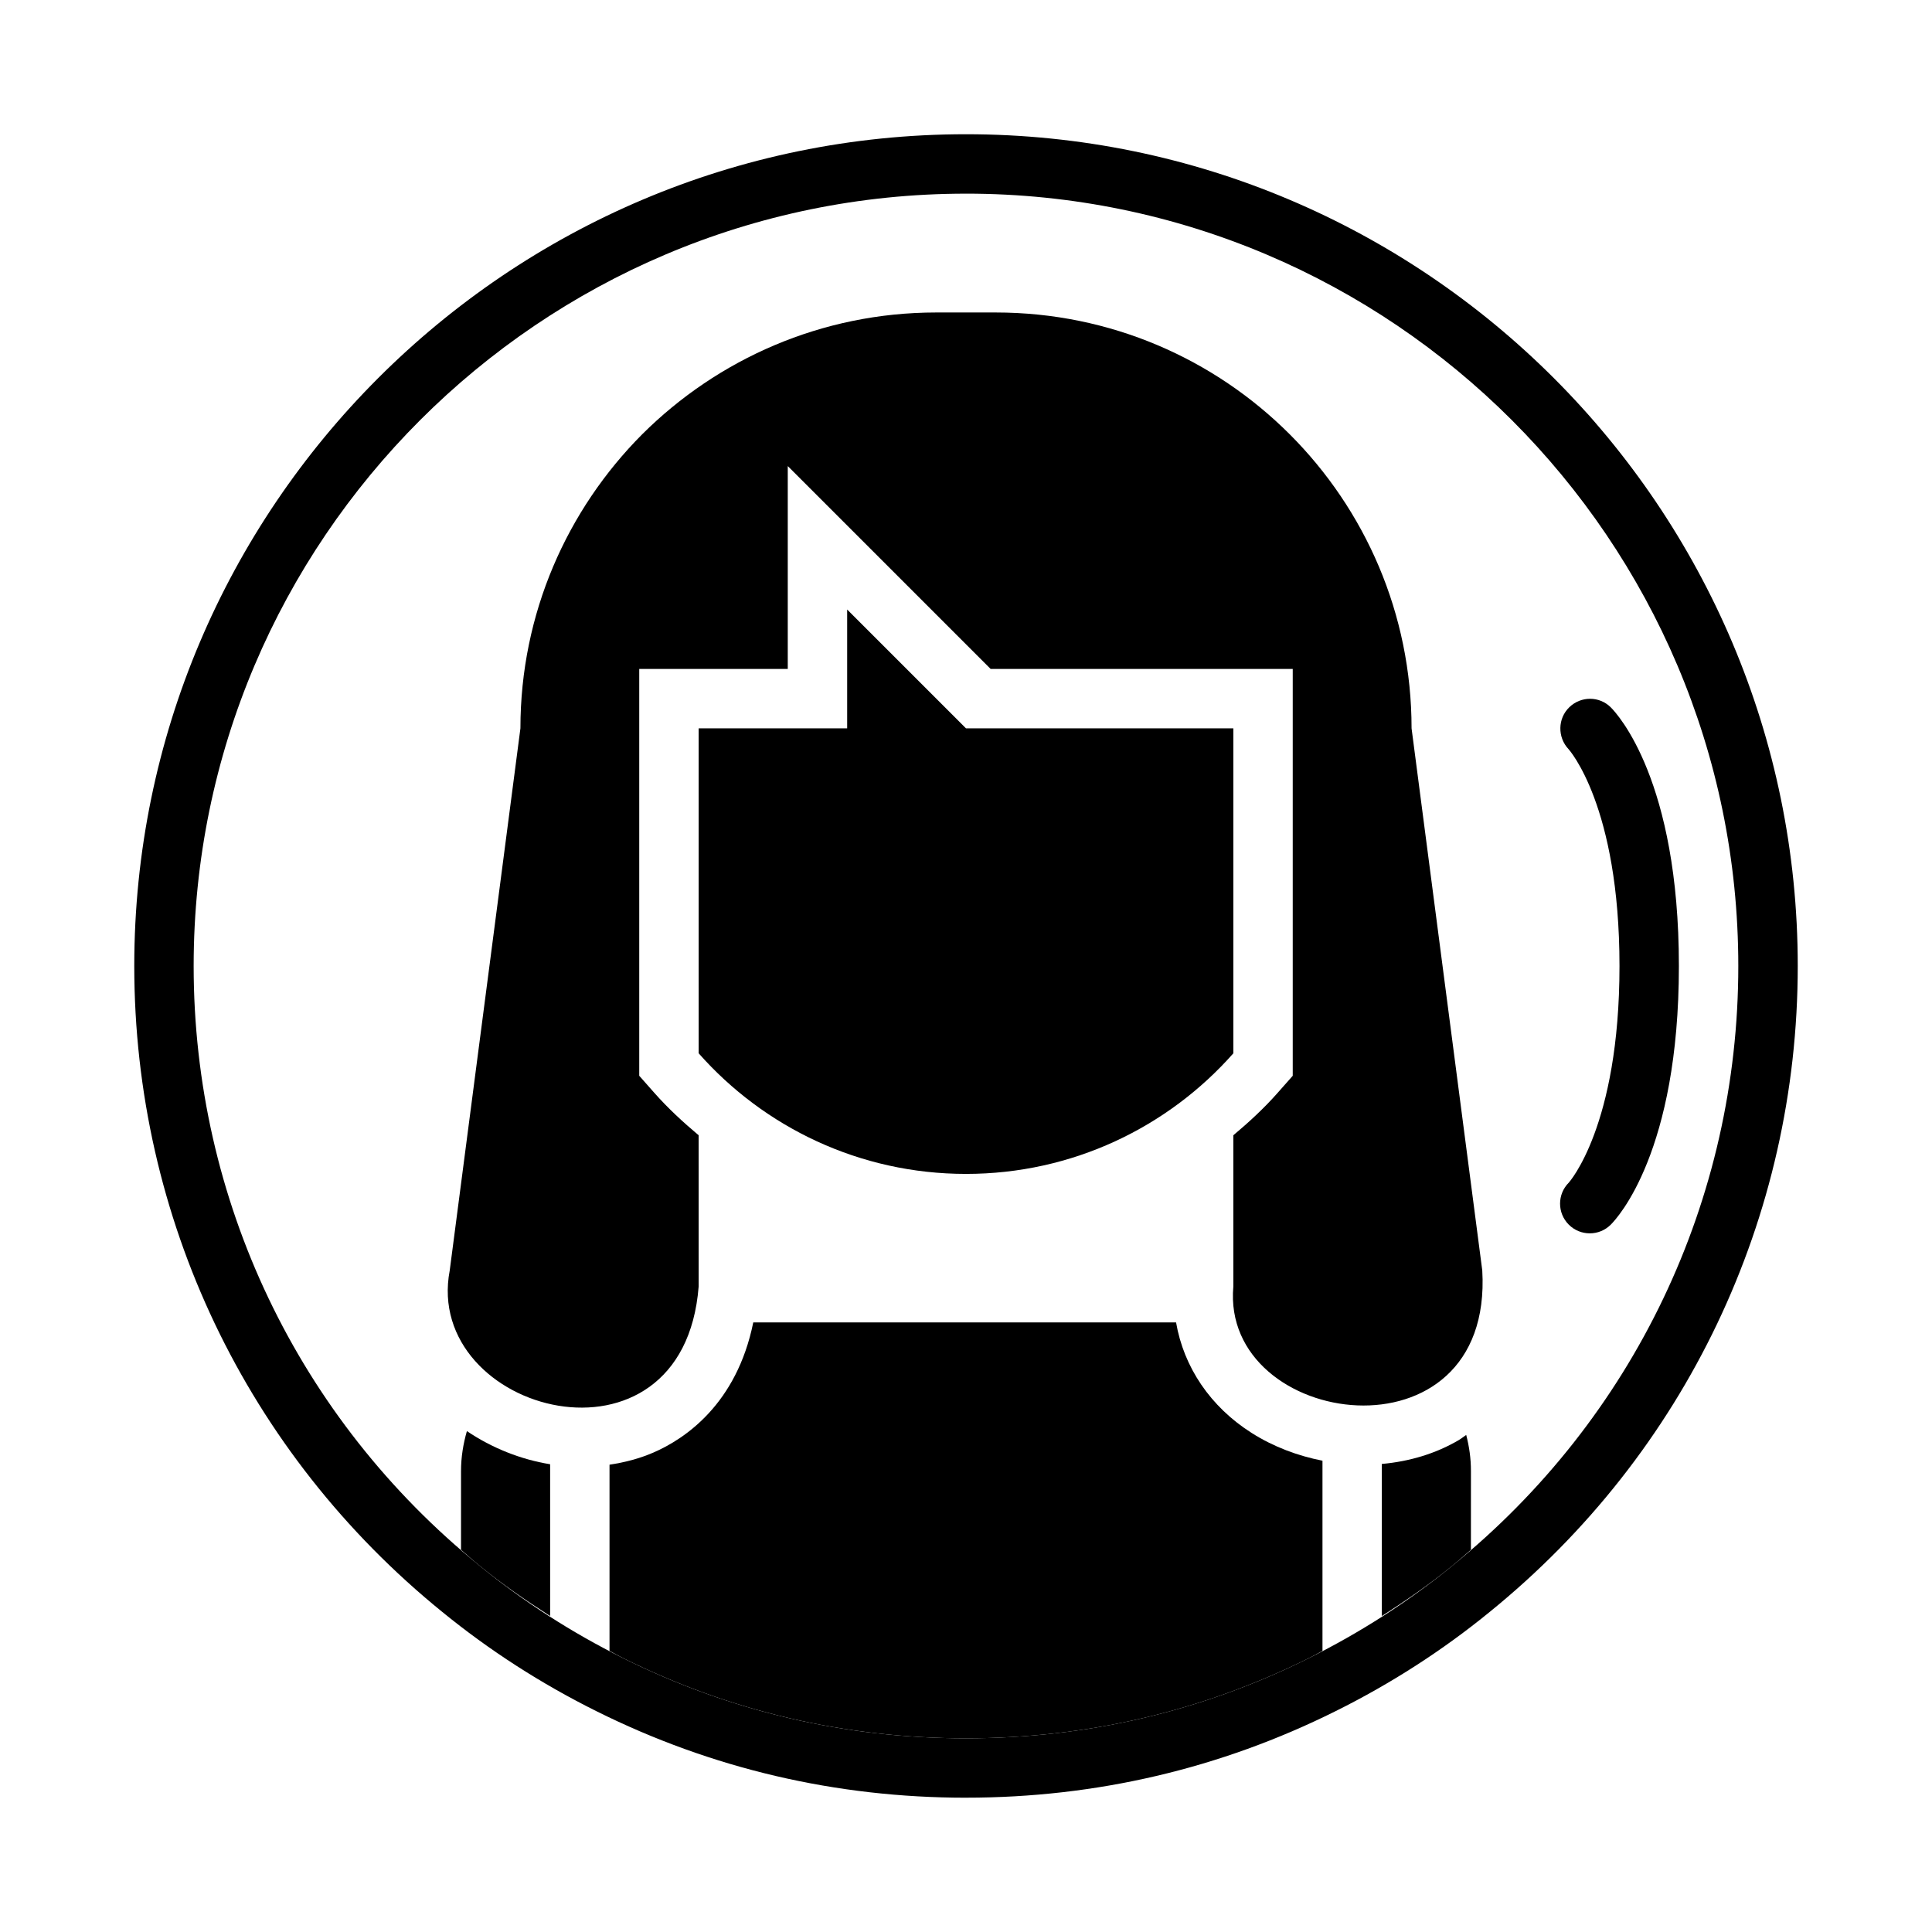
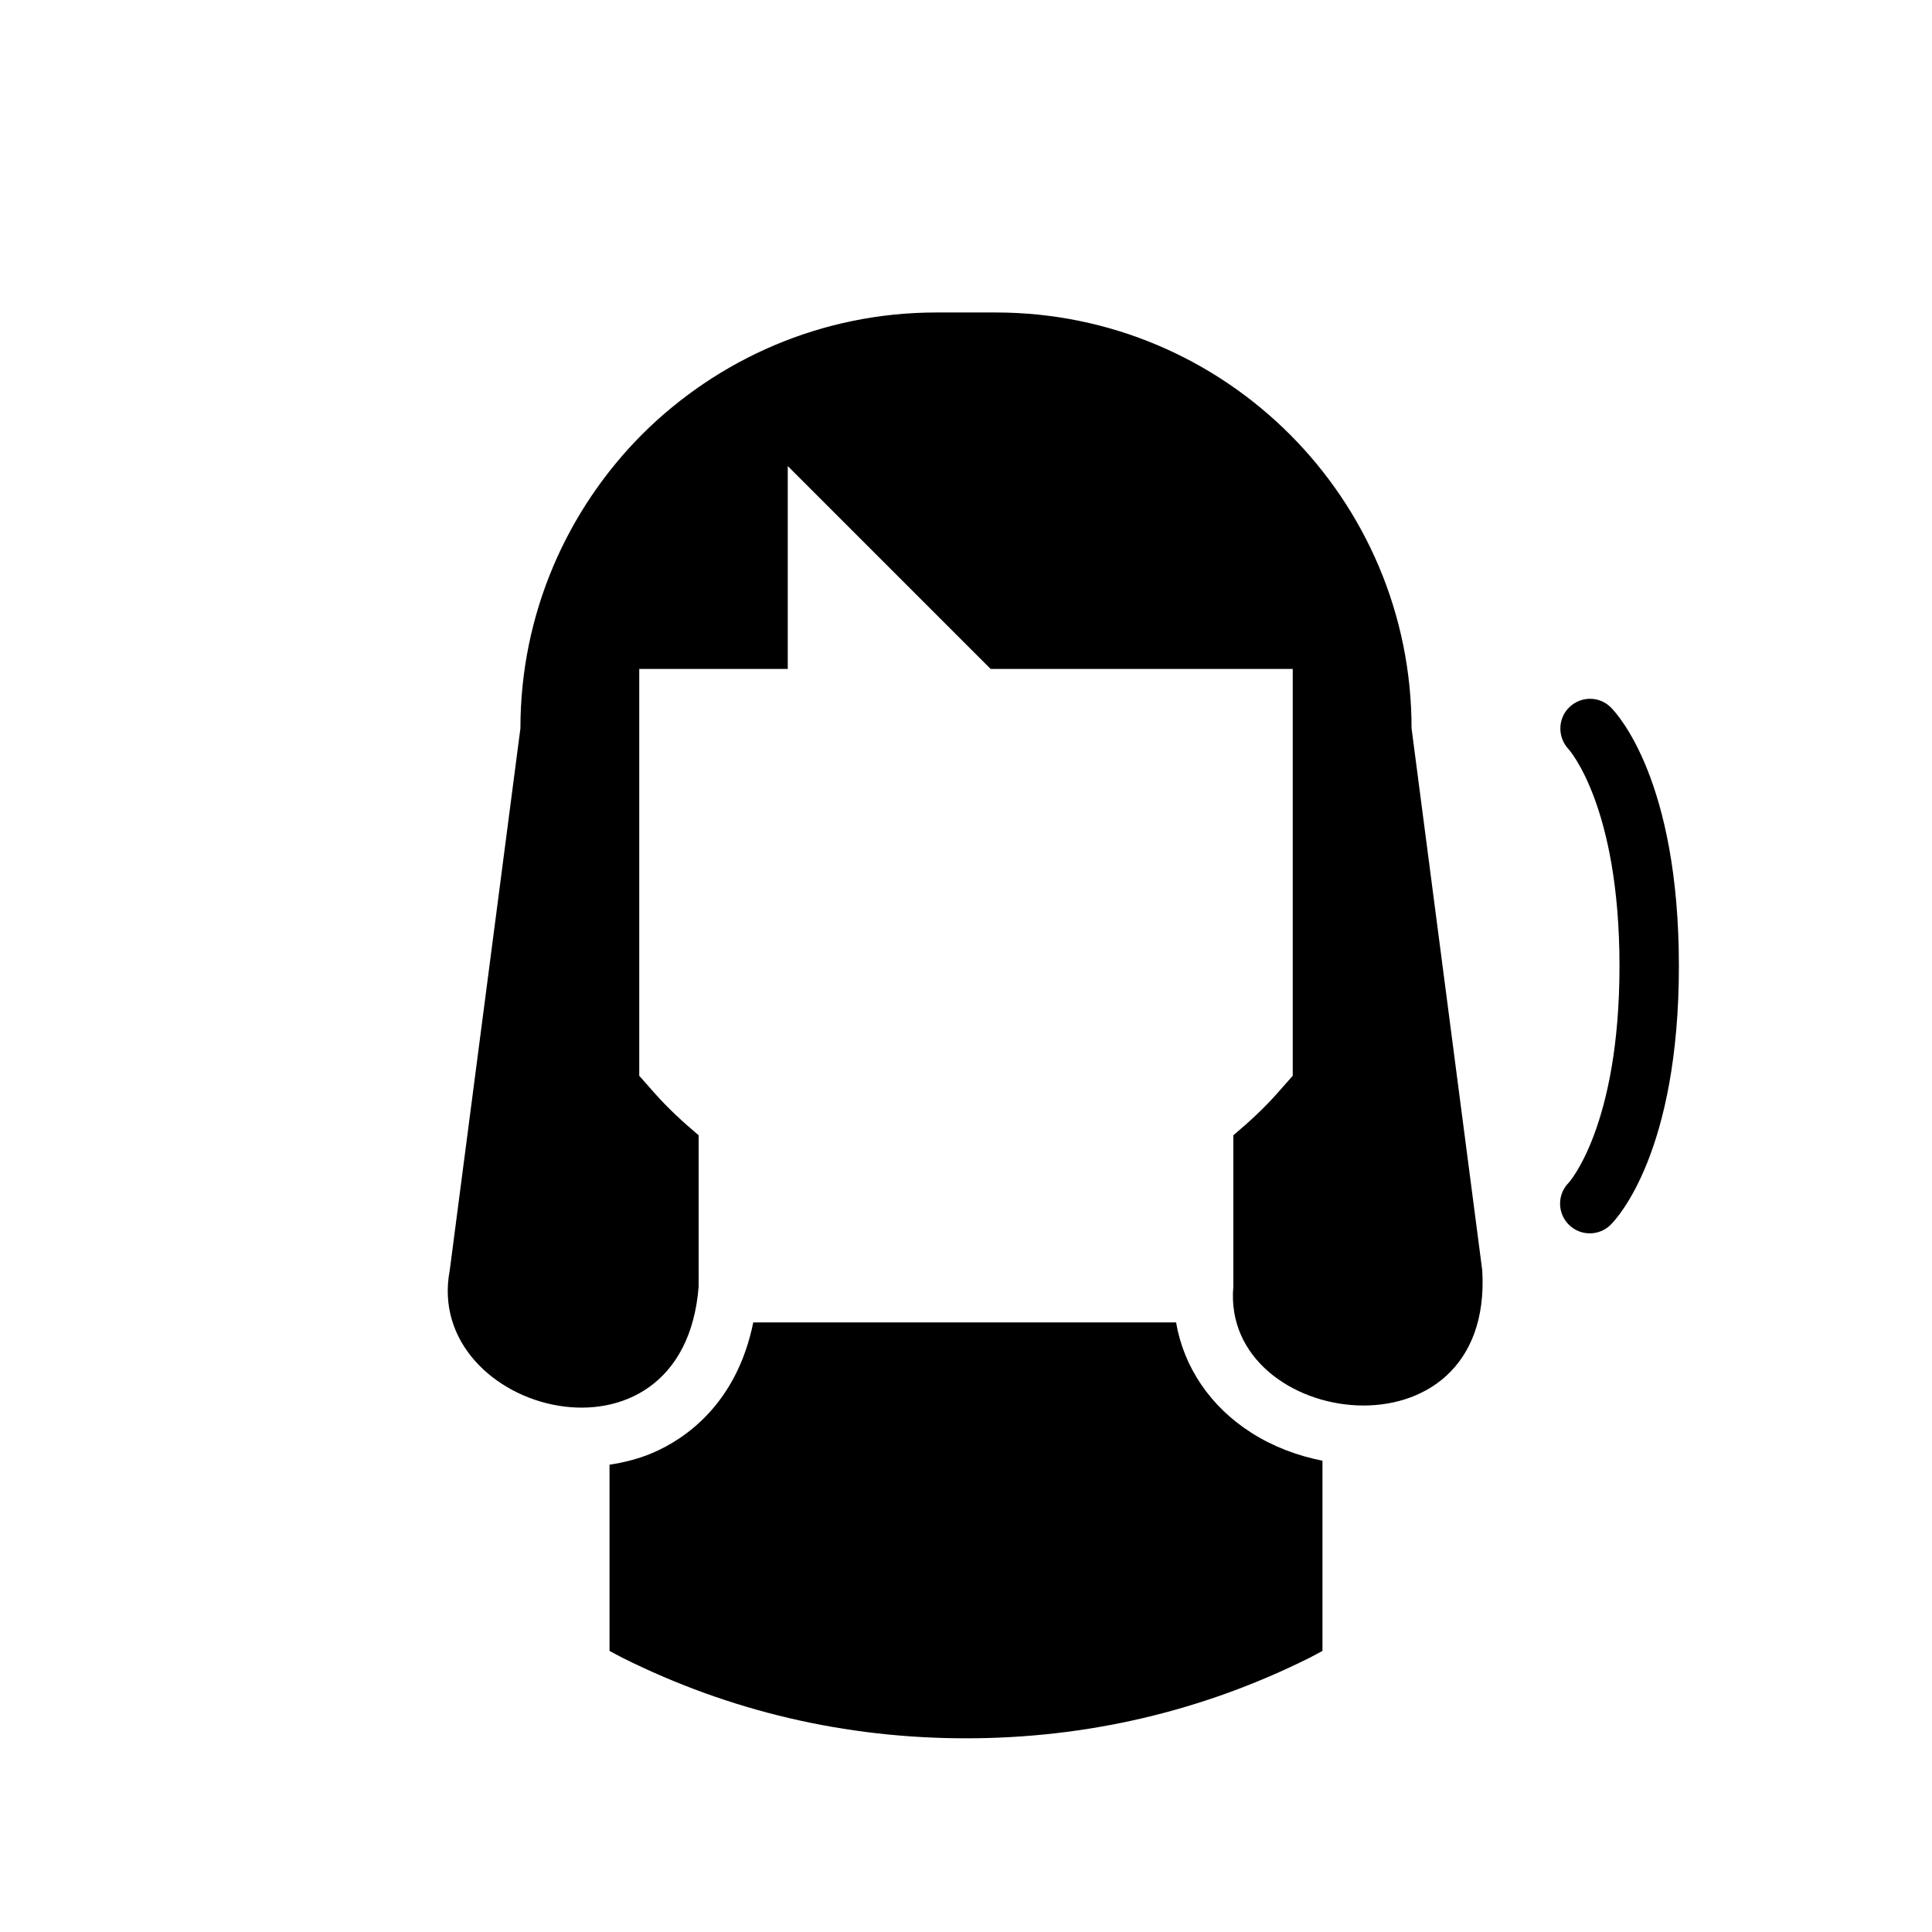
<svg xmlns="http://www.w3.org/2000/svg" fill="#000000" width="800px" height="800px" version="1.1" viewBox="144 144 512 512">
  <g>
-     <path d="m400 620.41c-34.48 0-67.441-7.723-97.977-22.945-14.641-7.281-28.379-16.129-40.832-26.301-51.852-42.074-81.609-104.47-81.609-171.17 0-121.54 98.879-220.42 220.42-220.42 121.54 0 220.42 98.879 220.42 220.42 0 66.699-29.758 129.09-81.633 171.18-12.414 10.148-26.16 19.004-40.816 26.285-30.531 15.223-63.492 22.945-97.969 22.945zm0-425.09c-112.86 0-204.68 91.82-204.68 204.68 0 61.93 27.629 119.88 75.809 158.96 11.562 9.445 24.309 17.648 37.902 24.41 28.34 14.137 58.949 21.301 90.965 21.301s62.621-7.164 90.953-21.293c13.609-6.769 26.363-14.98 37.887-24.402 48.199-39.102 75.832-97.051 75.832-158.98 0-112.86-91.82-204.68-204.67-204.68z" />
-     <path d="m470.85 337.02v86.121c-17.32 19.598-42.668 31.957-70.848 31.957-28.184 0-53.531-12.359-70.848-31.961l-0.004-86.117h39.359v-31.488l31.488 31.488z" />
    <path d="m565.31 470.85c-2.016 0-4.031-0.77-5.566-2.305-3.078-3.078-3.078-8.055 0-11.133 0.039-0.047 13.438-14.902 13.438-57.41s-13.398-57.363-13.531-57.504c-2.93-3.141-2.852-8.102 0.242-11.082 3.086-2.977 7.949-2.984 10.988 0.047 1.844 1.84 18.043 19.465 18.043 68.539s-16.199 66.699-18.051 68.543c-1.535 1.531-3.547 2.305-5.562 2.305z" />
    <path d="m518.08 337.02c0-60.852-49.359-110.21-110.21-110.21h-15.742c-30.387 0-57.938 12.359-77.934 32.273-19.918 19.996-32.277 47.547-32.277 77.934l-18.734 143.66c-7.203 37.926 61.922 56.23 65.969 4.25l-0.004-40.07c-4.156-3.488-8.164-7.188-11.801-11.305l-3.941-4.461v-107.82h39.359v-53.758l53.758 53.758h80.066v107.82l-3.945 4.465c-3.633 4.125-7.641 7.816-11.797 11.301v40.07c-3.387 37.73 69.008 47.727 65.969-4.25z" />
    <path d="m475.77 523.79c-11.035-6.973-18.066-17.508-20.098-29.332h-112.05c-4.394 21.609-18.059 30.844-26.457 34.48-3.684 1.598-7.613 2.621-11.637 3.219v49.344c1.172 0.613 2.312 1.273 3.504 1.867 28.348 14.137 58.957 21.301 90.973 21.301s62.621-7.164 90.953-21.293c1.188-0.59 2.34-1.25 3.512-1.867v-50.406c-6.551-1.289-12.953-3.676-18.699-7.312z" />
-     <path d="m532.56 524.27c-0.652 0.434-1.25 0.938-1.938 1.348-6.148 3.629-13.168 5.699-20.43 6.344v40.305c6.465-4.133 12.762-8.477 18.633-13.281 1.707-1.387 3.328-2.852 4.984-4.273l0.004-20.883c0.008-3.316-0.457-6.504-1.254-9.559z" />
-     <path d="m289.79 532.04c-7.777-1.266-15.367-4.273-22.059-8.785-0.965 3.363-1.555 6.891-1.555 10.574v20.883c1.645 1.426 3.258 2.883 4.961 4.258 5.887 4.809 12.195 9.164 18.656 13.297z" />
  </g>
</svg>